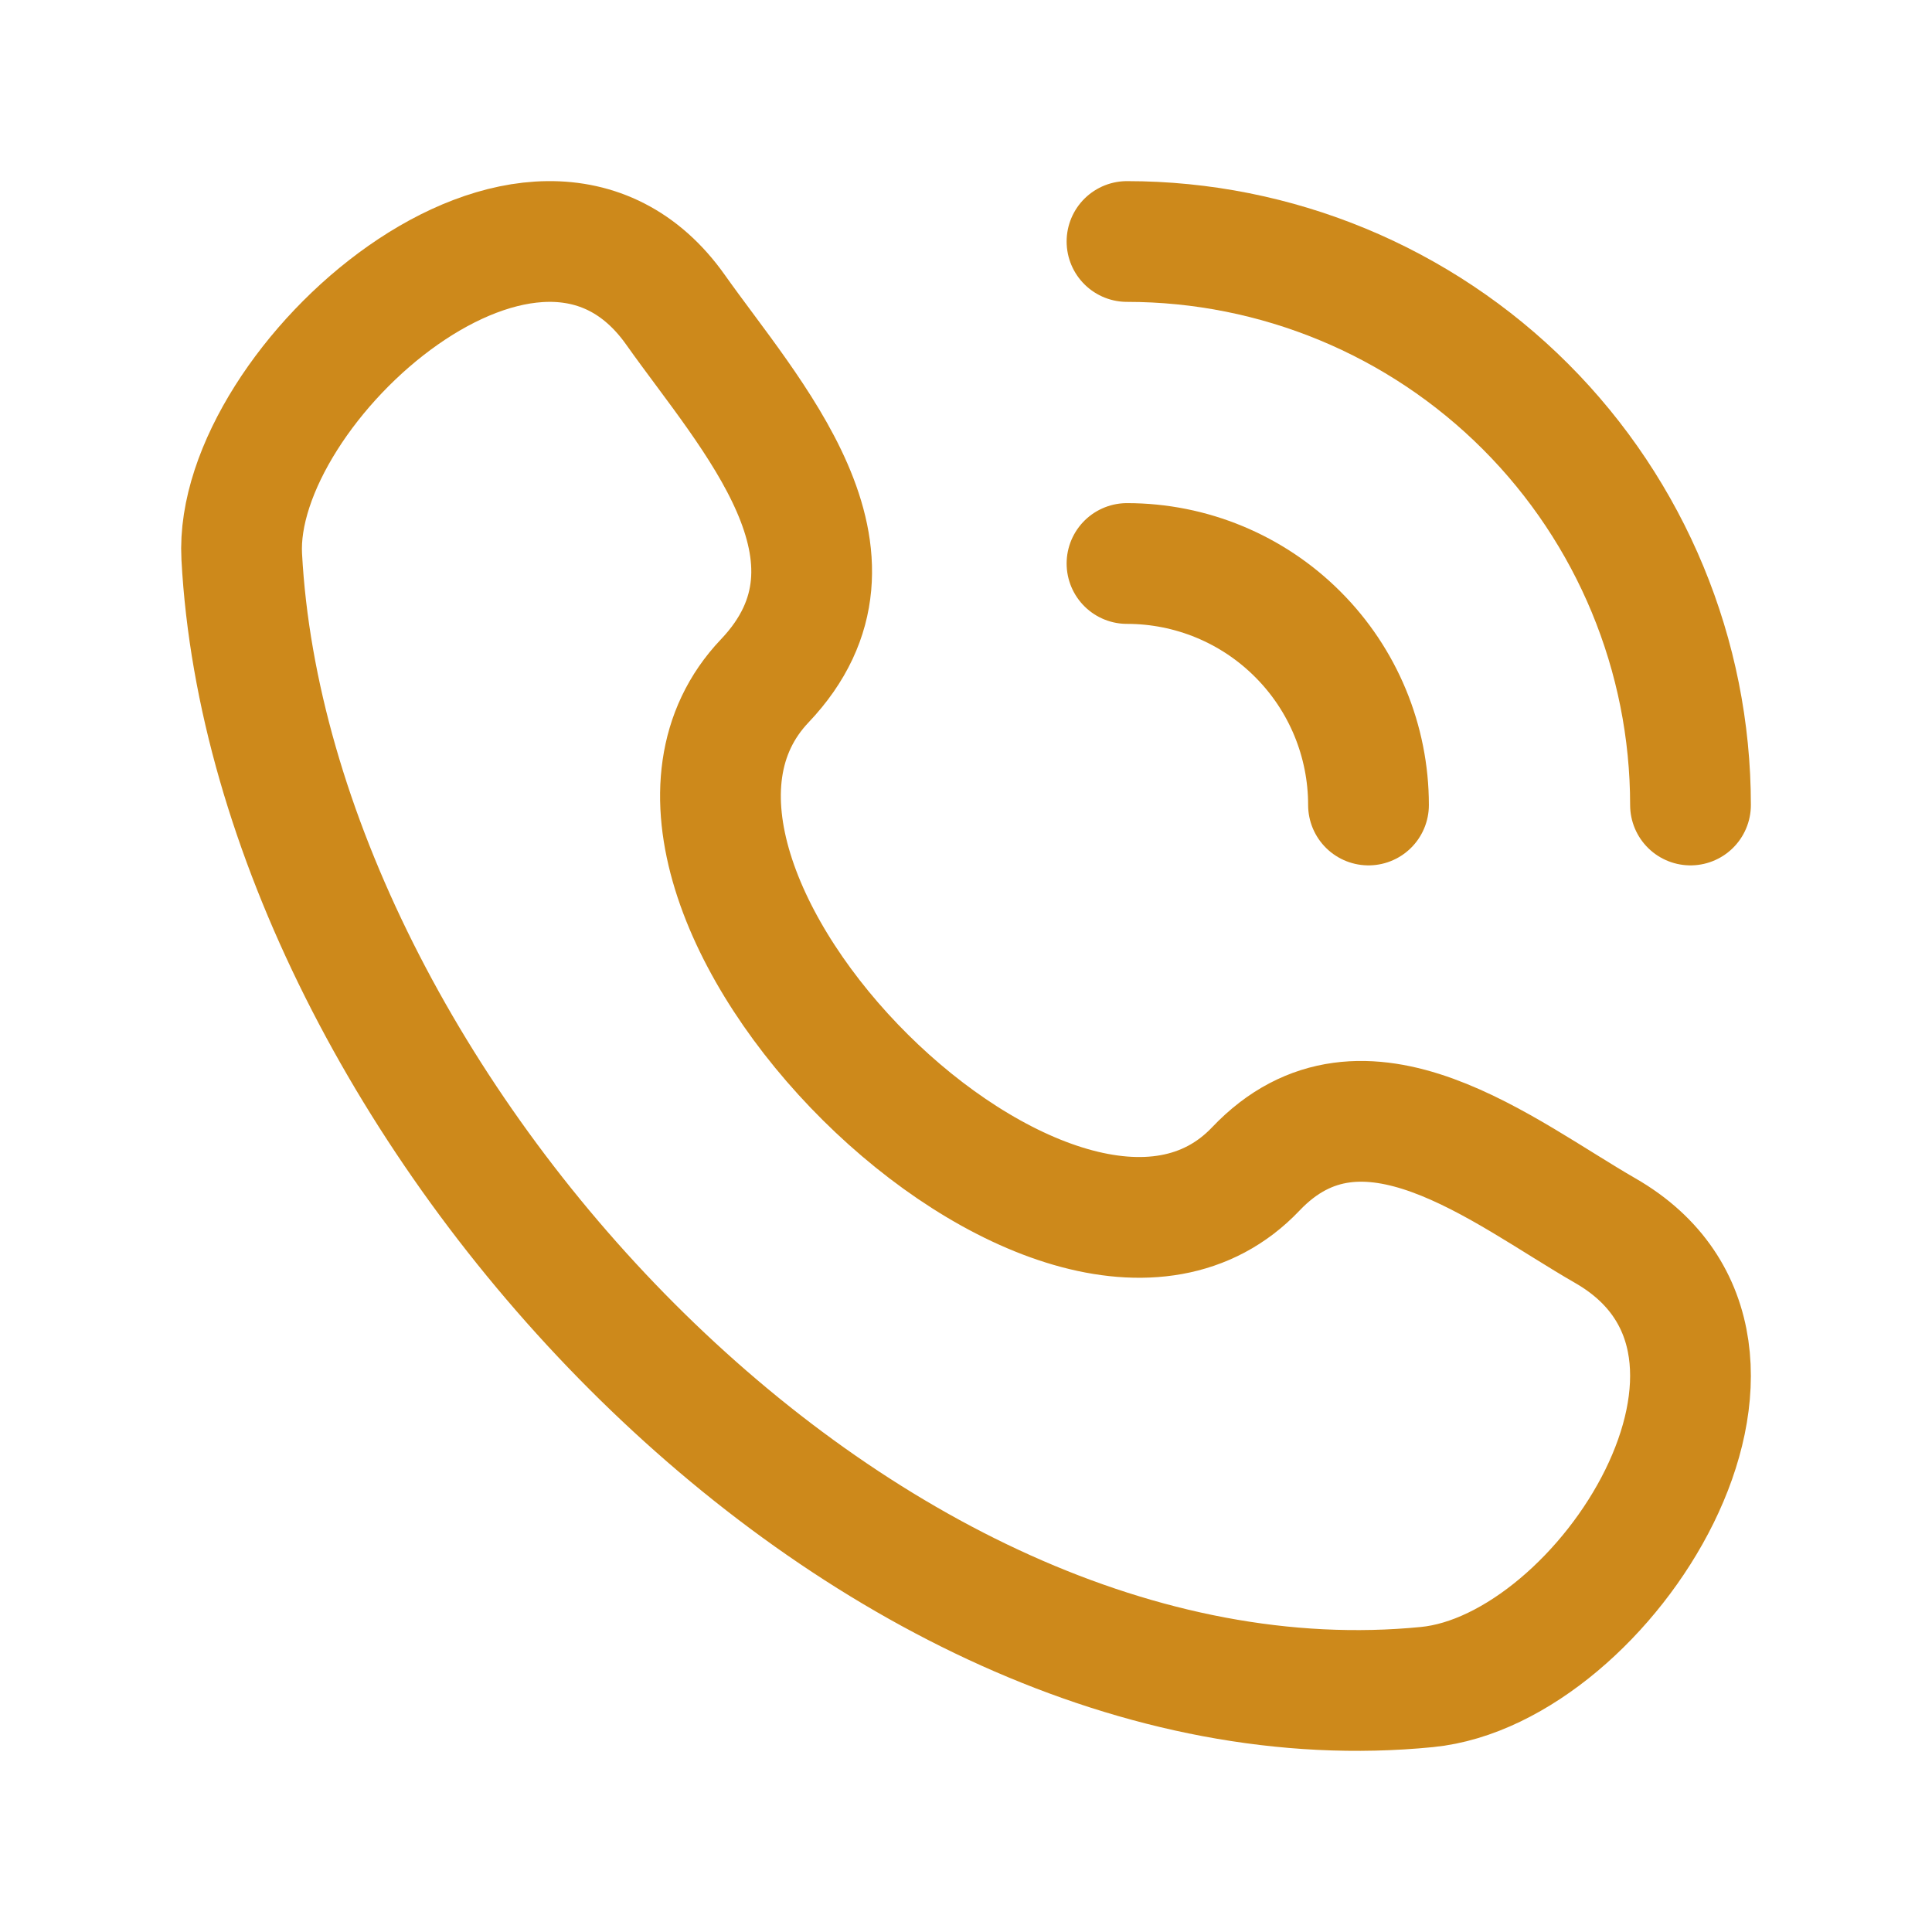
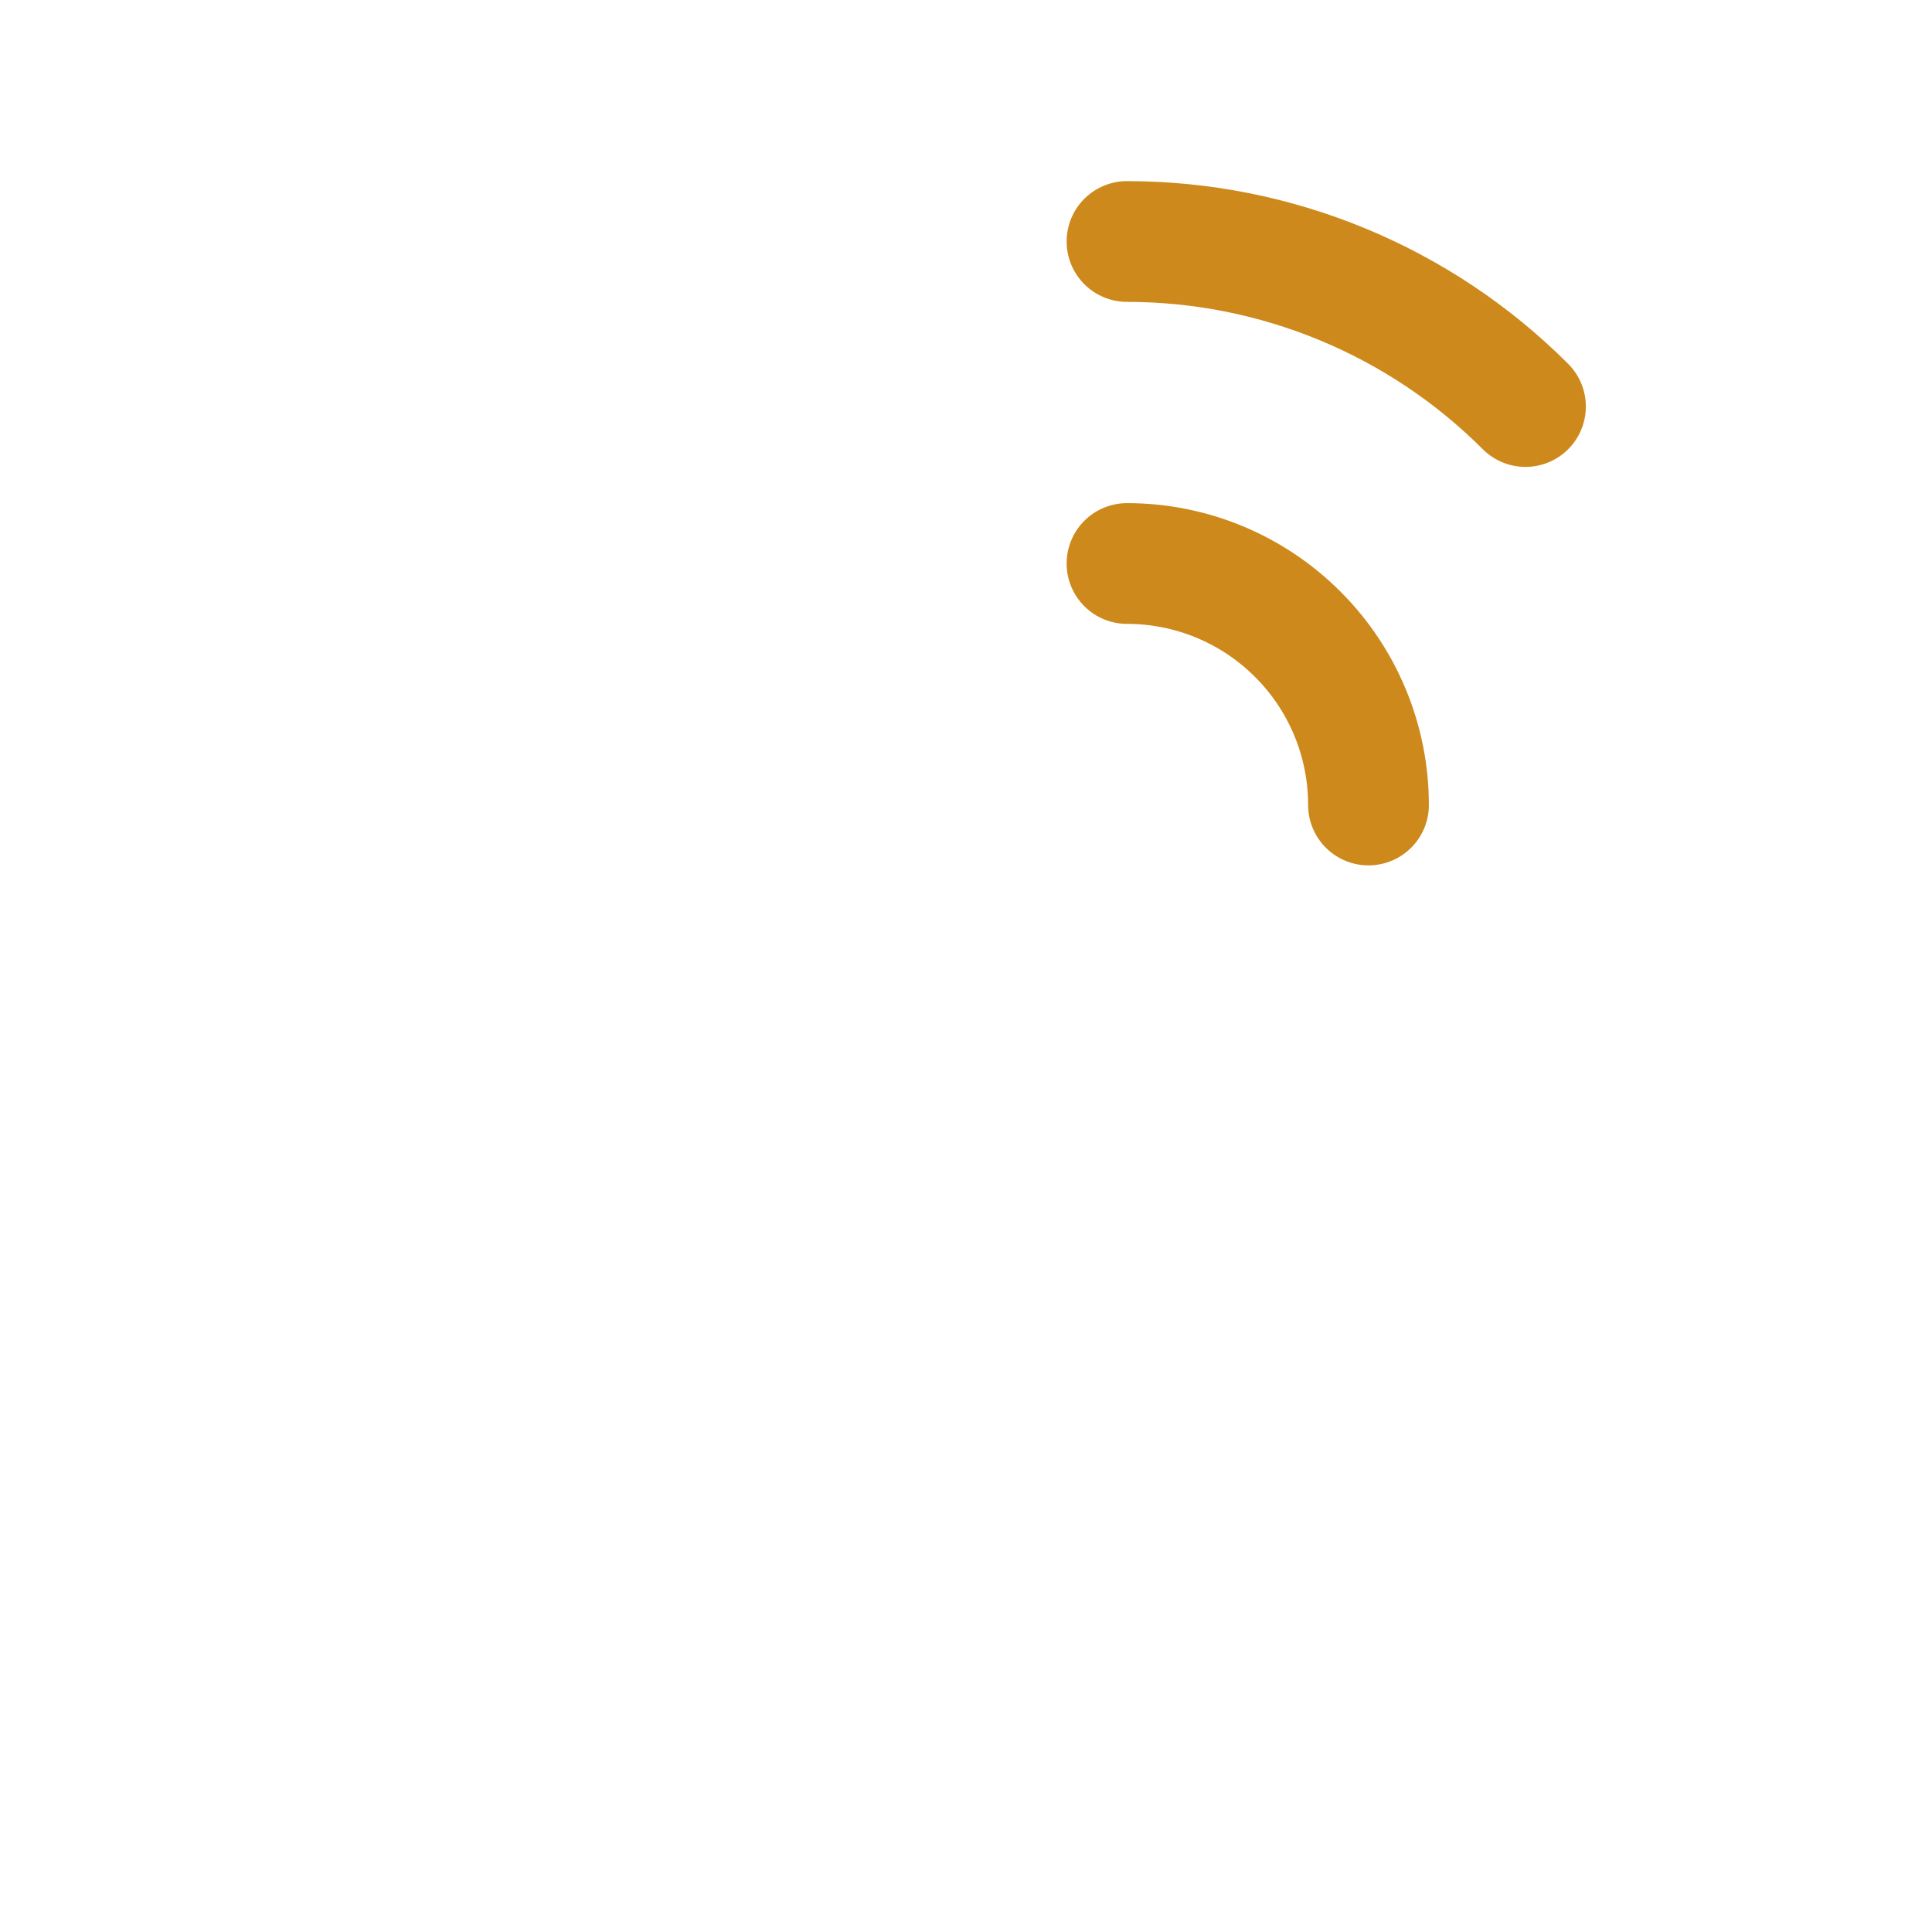
<svg xmlns="http://www.w3.org/2000/svg" width="24" height="24" viewBox="0 0 24 24" fill="none">
-   <path d="M15.6 14.521C13.205 17.042 7.096 10.988 9.5 8.458C10.968 6.913 9.31 5.147 8.392 3.849C6.669 1.414 2.888 4.776 3.003 6.915C3.365 13.661 10.662 21.655 17.727 20.957C19.938 20.739 22.478 16.747 19.942 15.288C18.674 14.559 16.934 13.117 15.6 14.521Z" stroke="#CD891B" stroke-width="1.5" stroke-linecap="round" stroke-linejoin="round" />
-   <path d="M14 3C15.857 3 17.637 3.737 18.95 5.05C20.262 6.363 21 8.143 21 10" stroke="#CD891B" stroke-width="1.5" stroke-linecap="round" stroke-linejoin="round" />
+   <path d="M14 3C15.857 3 17.637 3.737 18.95 5.05" stroke="#CD891B" stroke-width="1.5" stroke-linecap="round" stroke-linejoin="round" />
  <path d="M14 7C14.796 7 15.559 7.316 16.121 7.879C16.684 8.441 17 9.204 17 10" stroke="#CD891B" stroke-width="1.5" stroke-linecap="round" stroke-linejoin="round" />
</svg>